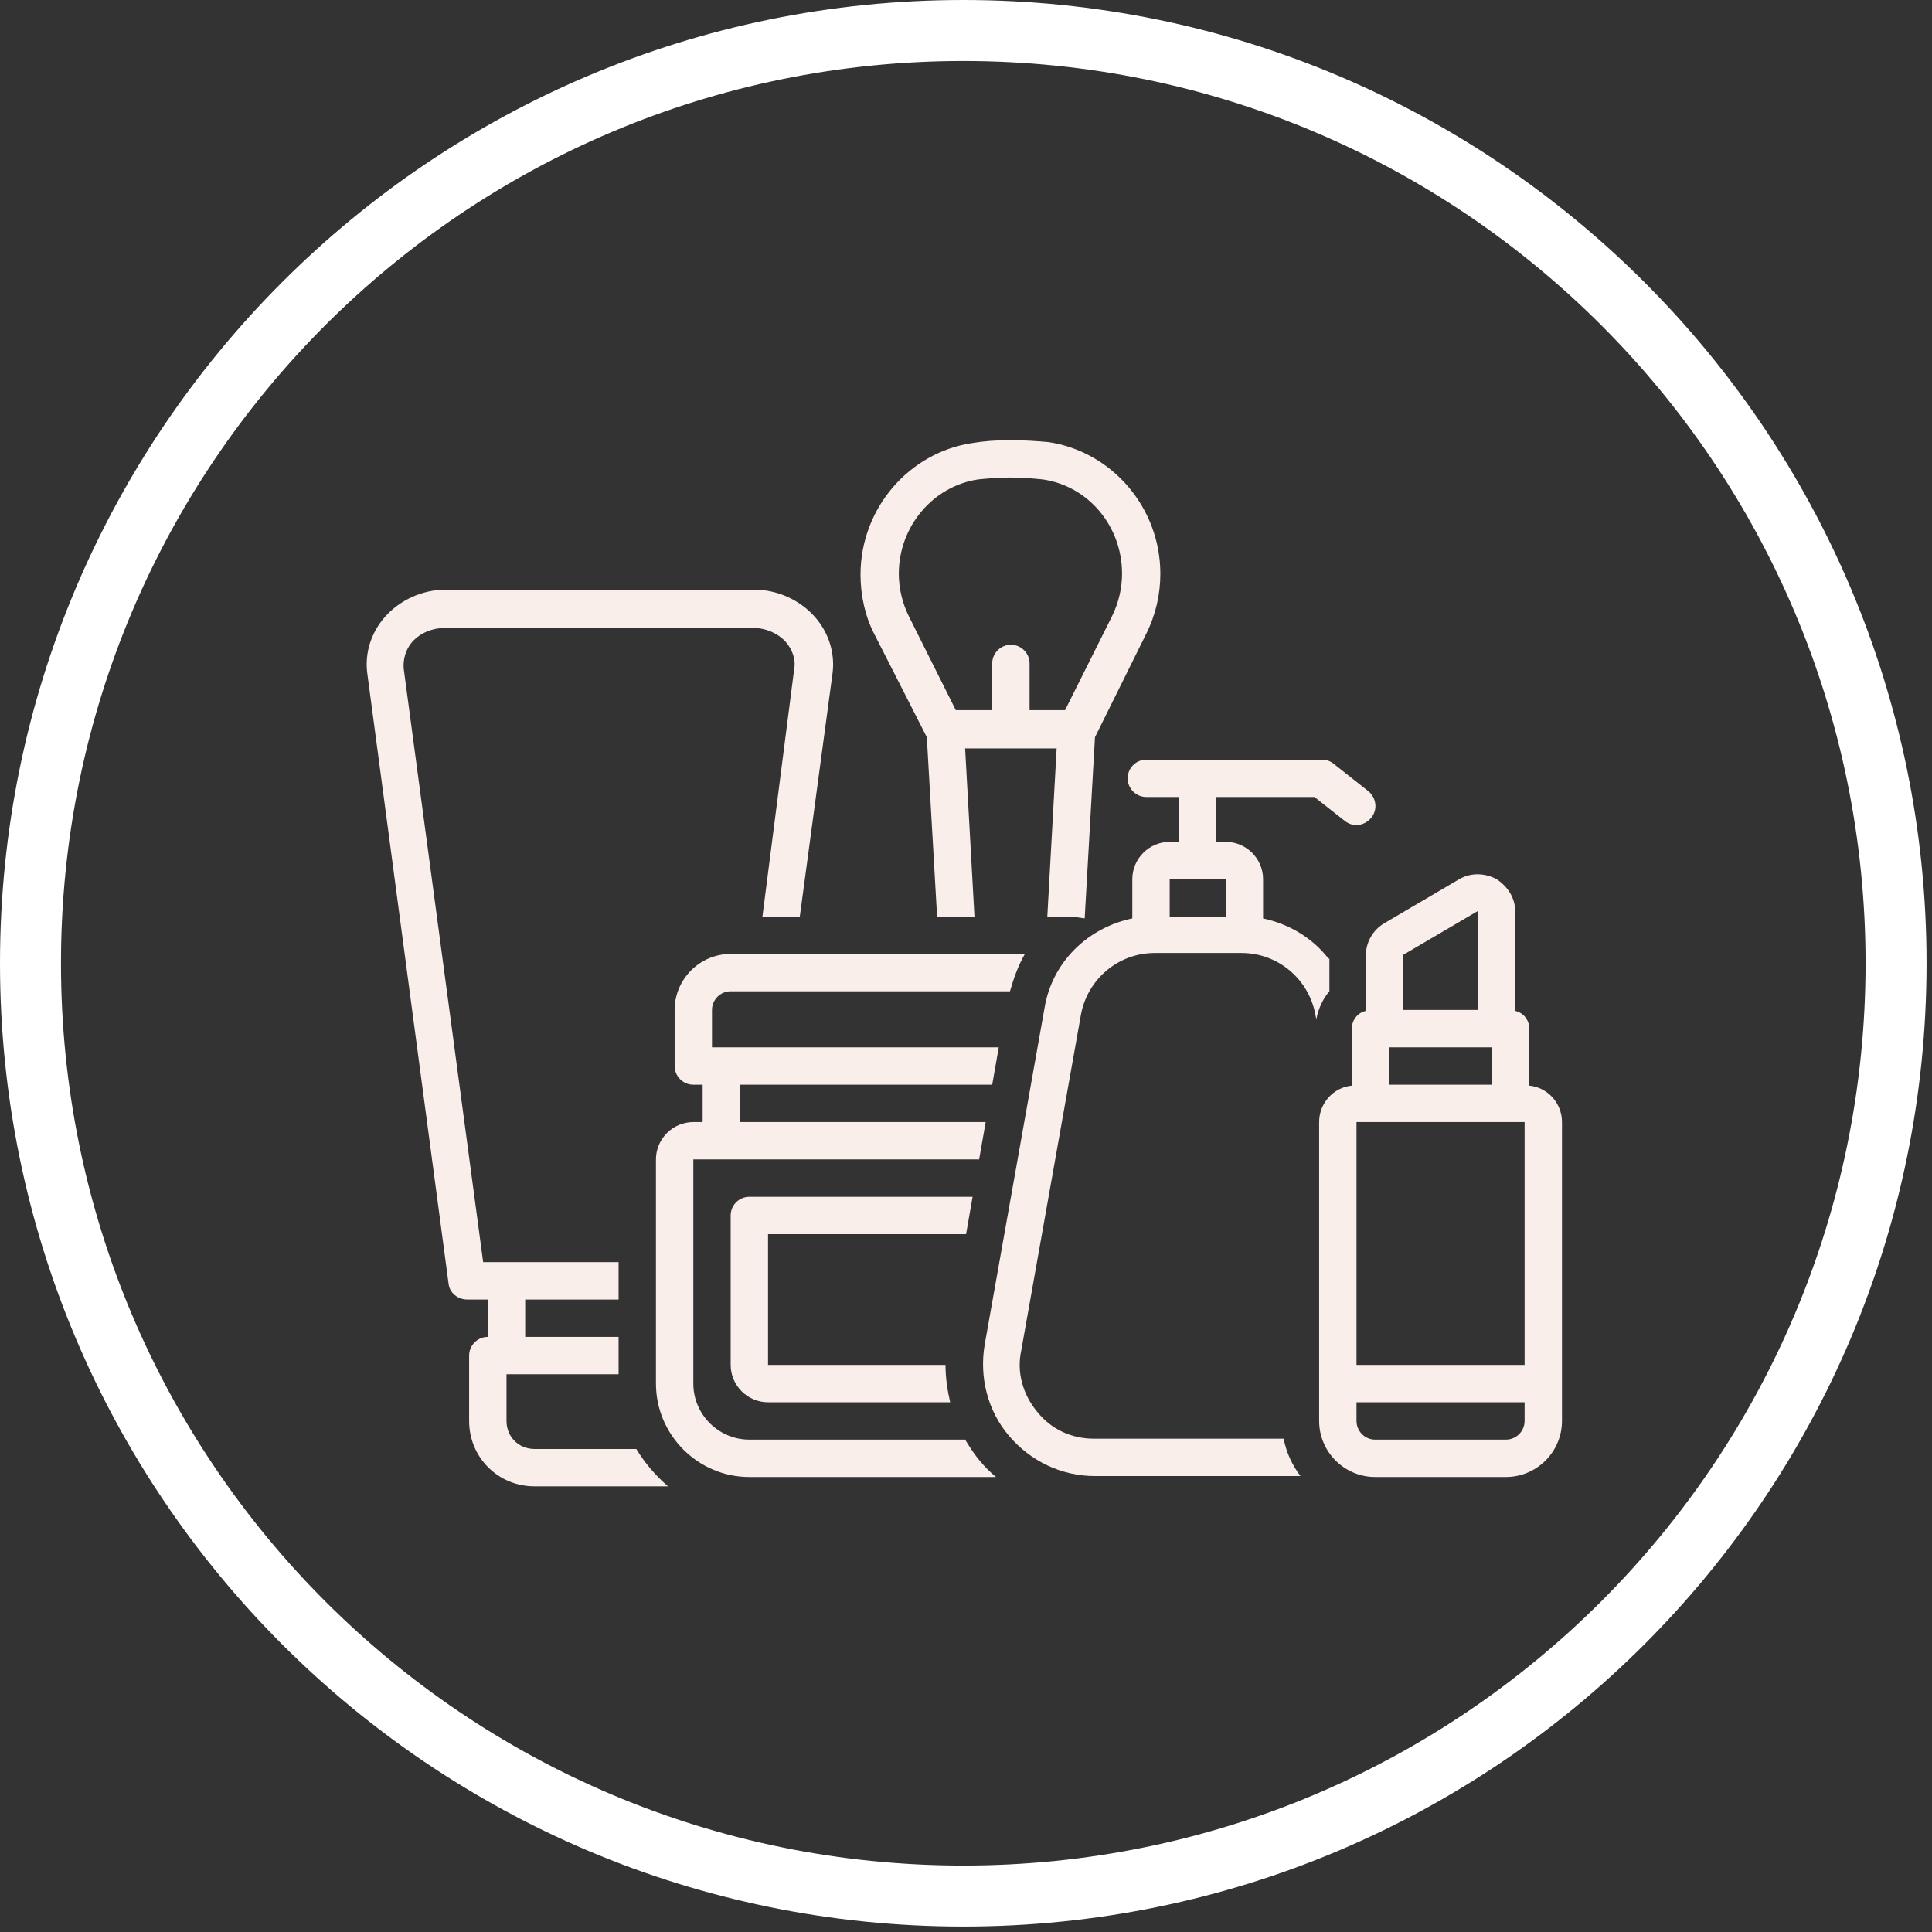
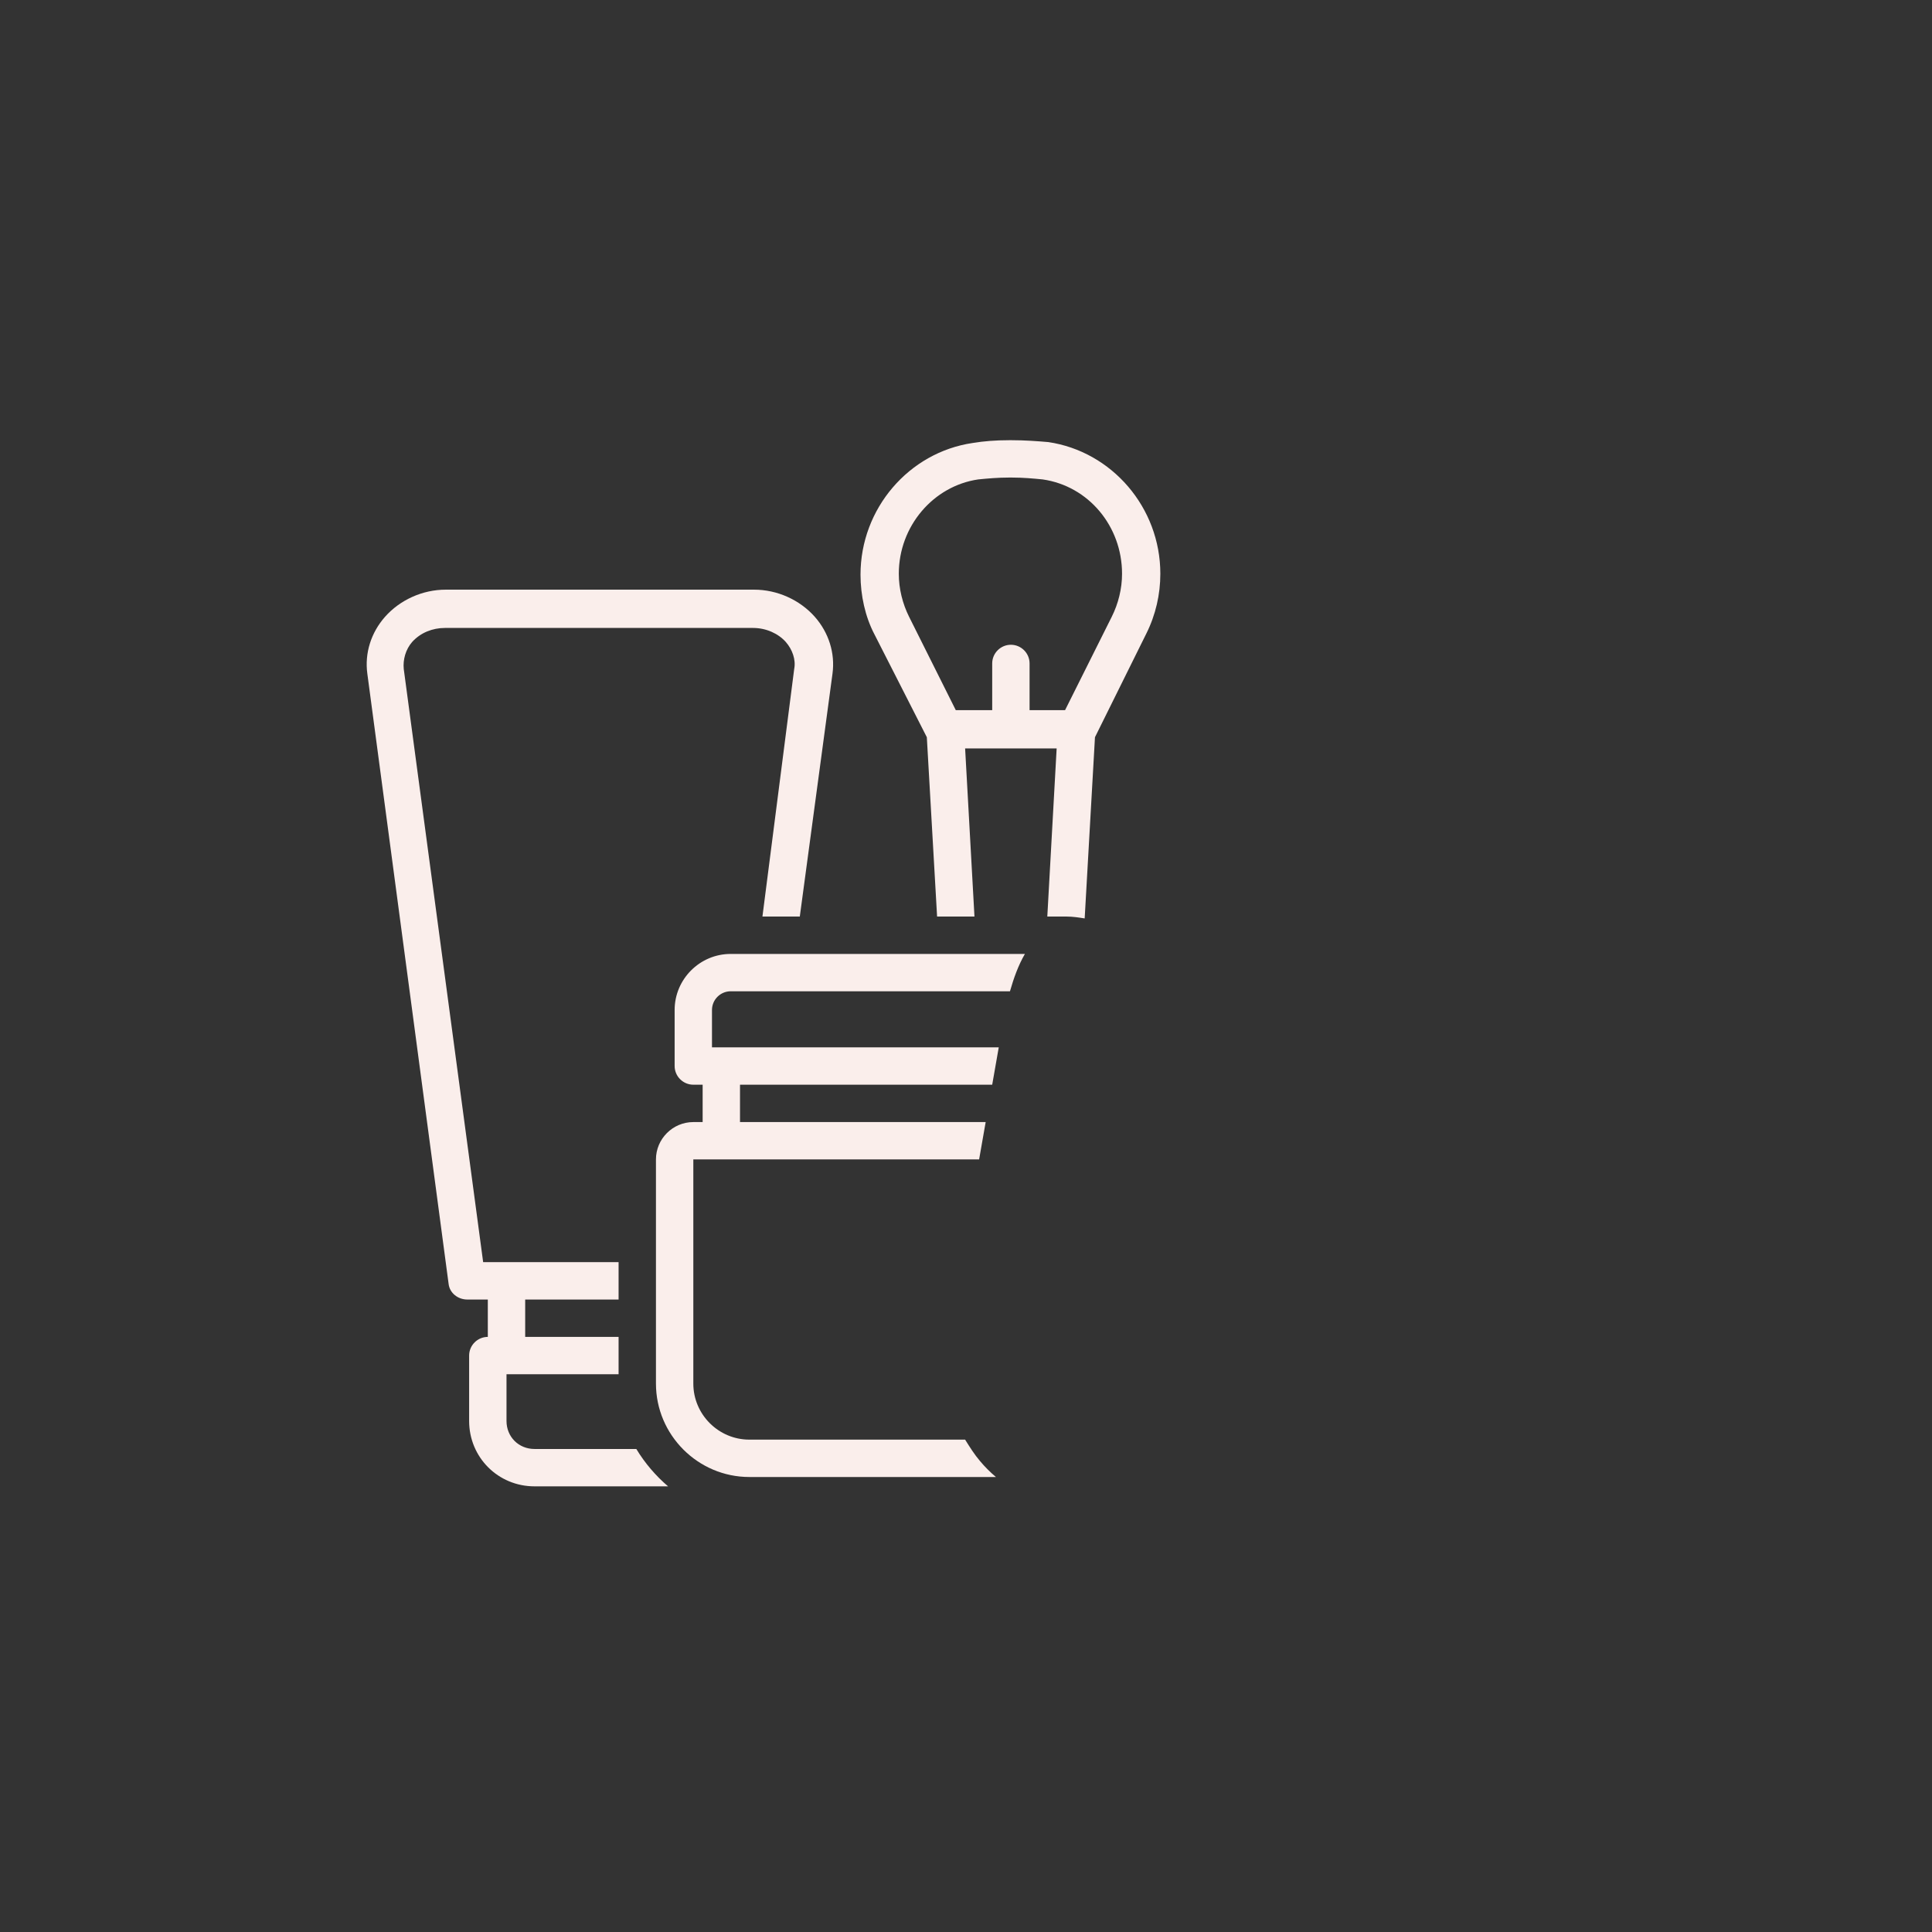
<svg xmlns="http://www.w3.org/2000/svg" width="447" zoomAndPan="magnify" viewBox="0 0 335.25 335.25" height="447" preserveAspectRatio="xMidYMid meet" version="1.0">
  <rect x="0" y="0" width="335.25" height="335.25" fill="#333333" stroke="none" />
  <defs>
    <clipPath id="0f88d147fd">
      <path d="M 149 76.242 L 202 76.242 L 202 160 L 149 160 Z M 149 76.242 " clip-rule="nonzero" />
    </clipPath>
    <clipPath id="400c7d4089">
      <path d="M 63.254 102 L 145 102 L 145 258 L 63.254 258 Z M 63.254 102 " clip-rule="nonzero" />
    </clipPath>
    <clipPath id="4b2be973b0">
-       <path d="M 228 151 L 271.289 151 L 271.289 257 L 228 257 Z M 228 151 " clip-rule="nonzero" />
-     </clipPath>
+       </clipPath>
    <clipPath id="341e243d7d">
-       <path d="M 0 0 L 334.5 0 L 334.5 334.5 L 0 334.5 Z M 0 0 " clip-rule="nonzero" />
-     </clipPath>
+       </clipPath>
  </defs>
  <g clip-path="url(#0f88d147fd)">
    <path fill="#faeeeb" d="M 160.828 127.926 L 162.609 159.047 L 169.094 159.047 L 167.473 129.871 L 183.355 129.871 L 181.734 159.047 L 185.141 159.047 C 186.113 159.047 187.246 159.211 188.219 159.371 L 190.004 127.926 L 198.918 109.938 C 200.539 106.695 201.348 103.129 201.348 99.562 C 201.348 88.055 192.918 78.332 181.898 76.711 C 179.953 76.547 177.848 76.387 175.578 76.387 L 175.09 76.387 C 172.82 76.387 170.715 76.547 168.77 76.871 C 157.746 78.492 149.32 88.219 149.32 99.727 C 149.32 103.289 150.129 107.02 151.75 110.098 Z M 169.742 83.191 C 171.363 83.031 173.145 82.867 175.09 82.867 L 175.578 82.867 C 177.523 82.867 179.305 83.031 180.926 83.191 C 188.867 84.328 194.703 91.297 194.703 99.562 C 194.703 102.156 194.055 104.75 192.918 107.02 L 184.816 123.227 L 178.656 123.227 L 178.656 115.121 C 178.656 113.34 177.199 111.883 175.414 111.883 C 173.633 111.883 172.172 113.34 172.172 115.121 L 172.172 123.227 L 165.852 123.227 L 157.746 107.02 C 156.613 104.75 155.965 102.156 155.965 99.562 C 155.965 91.297 161.961 84.328 169.742 83.191 Z M 169.742 83.191 " fill-opacity="1" fill-rule="nonzero" />
  </g>
  <g clip-path="url(#400c7d4089)">
    <path fill="#faeeeb" d="M 110.418 251.434 L 92.754 251.434 C 89.996 251.434 87.891 249.328 87.891 246.57 L 87.891 238.469 L 107.34 238.469 L 107.34 231.984 L 91.133 231.984 L 91.133 225.5 L 107.34 225.5 L 107.34 219.016 L 83.84 219.016 L 70.062 116.094 C 69.898 114.473 70.387 112.691 71.52 111.395 C 72.98 109.773 75.086 108.965 77.191 108.965 L 130.68 108.965 C 132.949 108.965 135.055 109.938 136.352 111.395 C 137.488 112.691 138.137 114.473 137.812 116.094 L 132.301 159.047 L 138.785 159.047 L 144.457 116.906 C 144.941 113.34 143.809 109.773 141.379 107.02 C 138.785 104.102 134.895 102.32 130.844 102.32 L 77.355 102.32 C 73.305 102.32 69.414 104.102 66.82 107.02 C 64.387 109.773 63.254 113.34 63.742 116.906 L 77.84 222.746 C 78.004 224.367 79.461 225.5 81.082 225.5 L 84.648 225.5 L 84.648 231.984 C 82.867 231.984 81.406 233.441 81.406 235.227 L 81.406 246.57 C 81.406 252.891 86.434 257.918 92.754 257.918 L 115.445 257.918 C 115.605 257.918 115.77 257.918 115.93 257.918 C 113.824 256.133 111.879 253.863 110.418 251.434 Z M 110.418 251.434 " fill-opacity="1" fill-rule="nonzero" />
  </g>
-   <path fill="#faeeeb" d="M 230.523 166.34 C 227.766 162.773 223.715 160.344 219.176 159.371 L 219.176 152.562 C 219.176 148.996 216.258 146.082 212.695 146.082 L 211.074 146.082 L 211.074 138.301 L 228.09 138.301 L 233.441 142.516 C 234.09 143 234.738 143.164 235.387 143.164 C 236.359 143.164 237.328 142.676 237.977 141.867 C 239.113 140.406 238.789 138.461 237.492 137.328 L 231.332 132.465 C 230.684 131.98 230.035 131.816 229.387 131.816 L 198.918 131.816 C 197.133 131.816 195.676 133.277 195.676 135.059 C 195.676 136.844 197.133 138.301 198.918 138.301 L 204.59 138.301 L 204.59 146.082 L 202.969 146.082 C 199.402 146.082 196.484 148.996 196.484 152.562 L 196.484 159.371 C 188.707 160.992 182.547 166.988 181.25 174.93 L 170.875 233.281 C 169.902 238.953 171.363 244.789 175.09 249.164 C 178.82 253.539 184.168 256.133 190.004 256.133 L 225.66 256.133 C 224.203 254.188 223.23 252.082 222.742 249.652 L 189.84 249.652 C 185.949 249.652 182.383 248.031 179.953 244.949 C 177.523 242.031 176.387 238.145 177.199 234.414 L 187.57 176.066 C 188.707 169.906 194.055 165.367 200.375 165.367 L 215.449 165.367 C 221.77 165.367 227.117 169.906 228.254 176.066 L 228.414 176.875 C 228.738 175.094 229.551 173.309 230.684 172.012 L 230.684 166.34 Z M 212.695 159.047 L 202.969 159.047 L 202.969 152.562 L 212.695 152.562 Z M 212.695 159.047 " fill-opacity="1" fill-rule="nonzero" />
  <g clip-path="url(#4b2be973b0)">
-     <path fill="#faeeeb" d="M 265.371 188.383 L 265.371 178.496 C 265.371 177.039 264.398 175.742 262.938 175.418 L 262.938 158.238 C 262.938 155.805 261.641 153.859 259.699 152.562 C 257.59 151.43 255.16 151.43 253.215 152.562 L 240.246 160.184 C 238.301 161.316 237.004 163.422 237.004 165.855 L 237.004 175.418 C 235.547 175.742 234.574 177.039 234.574 178.496 L 234.574 188.383 C 231.332 188.707 228.902 191.465 228.902 194.707 L 228.902 246.57 C 228.902 251.922 233.277 256.297 238.625 256.297 L 261.316 256.297 C 266.668 256.297 271.043 251.922 271.043 246.57 L 271.043 194.707 C 271.043 191.465 268.613 188.707 265.371 188.383 Z M 243.488 165.691 L 256.457 158.074 L 256.457 175.254 L 243.488 175.254 Z M 241.059 181.738 L 258.887 181.738 L 258.887 188.223 L 241.059 188.223 Z M 264.559 246.57 C 264.559 248.355 263.102 249.812 261.316 249.812 L 238.625 249.812 C 236.844 249.812 235.387 248.355 235.387 246.57 L 235.387 243.328 L 264.559 243.328 Z M 264.559 236.848 L 235.387 236.848 L 235.387 194.707 L 264.559 194.707 Z M 264.559 236.848 " fill-opacity="1" fill-rule="nonzero" />
-   </g>
-   <path fill="#faeeeb" d="M 167.637 214.156 L 168.77 207.672 L 130.031 207.672 C 128.25 207.672 126.789 209.129 126.789 210.914 L 126.789 236.848 C 126.789 240.414 129.707 243.328 133.273 243.328 L 164.879 243.328 C 164.395 241.223 164.07 239.117 164.07 236.848 L 133.273 236.848 L 133.273 214.156 Z M 167.637 214.156 " fill-opacity="1" fill-rule="nonzero" />
+     </g>
  <path fill="#faeeeb" d="M 170.066 253.539 C 169.094 252.406 168.281 251.109 167.473 249.812 L 130.031 249.812 C 124.684 249.812 120.309 245.438 120.309 240.09 L 120.309 201.188 L 169.902 201.188 L 171.039 194.707 L 128.41 194.707 L 128.41 188.223 L 172.172 188.223 L 173.309 181.738 L 123.547 181.738 L 123.547 175.254 C 123.547 173.473 125.008 172.012 126.789 172.012 L 175.254 172.012 C 175.902 169.746 176.711 167.477 177.848 165.531 L 126.789 165.531 C 121.441 165.531 117.066 169.906 117.066 175.254 L 117.066 184.98 C 117.066 186.762 118.523 188.223 120.309 188.223 L 121.926 188.223 L 121.926 194.707 L 120.309 194.707 C 116.742 194.707 113.824 197.621 113.824 201.188 L 113.824 240.09 C 113.824 249.004 121.117 256.297 130.031 256.297 L 172.82 256.297 C 171.848 255.484 170.875 254.512 170.066 253.539 Z M 170.066 253.539 " fill-opacity="1" fill-rule="nonzero" />
  <g clip-path="url(#341e243d7d)">
    <path fill="#ffffff" d="M 167.152 0 C 74.812 0 0 74.883 0 167.152 C 0 259.422 74.812 334.305 167.152 334.305 C 259.488 334.305 334.305 259.422 334.305 167.152 C 334.305 74.883 259.488 0 167.152 0 Z M 167.152 323.723 C 80.676 323.723 10.582 253.625 10.582 167.152 C 10.582 80.676 80.676 10.582 167.152 10.582 C 253.625 10.582 323.723 80.676 323.723 167.152 C 323.723 253.625 253.625 323.723 167.152 323.723 Z M 167.152 323.723 " fill-opacity="1" fill-rule="nonzero" />
  </g>
</svg>